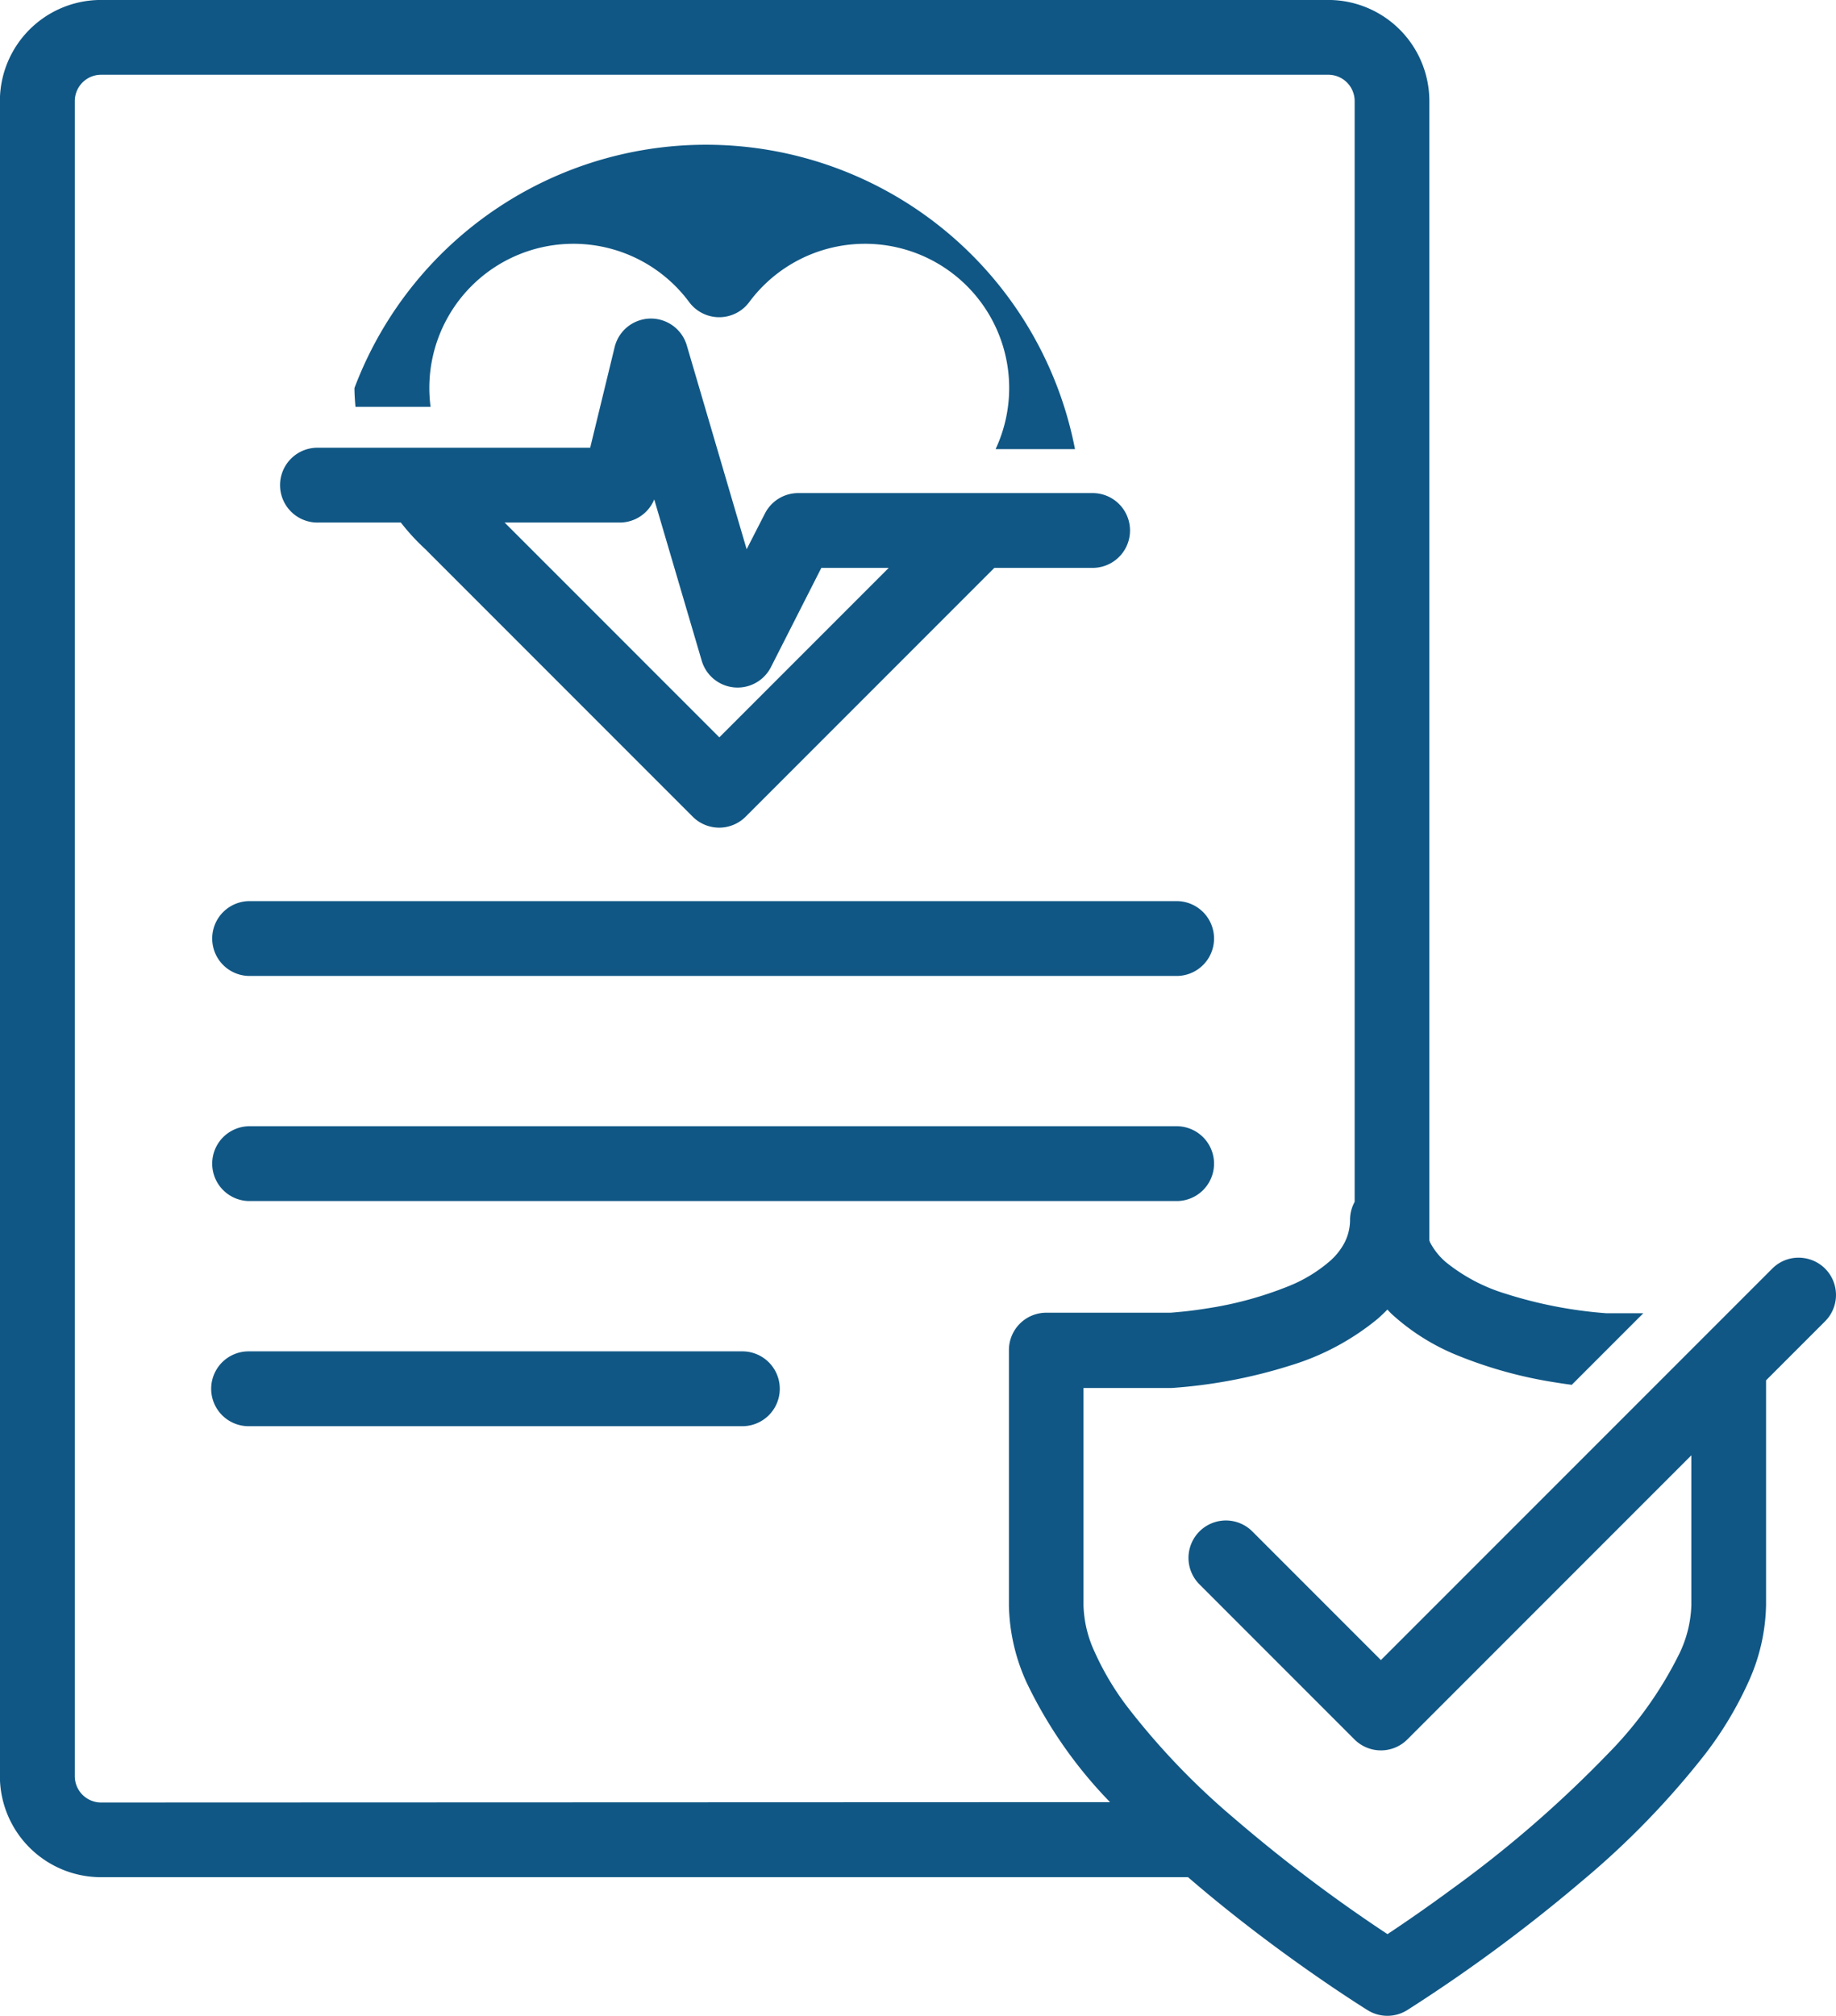
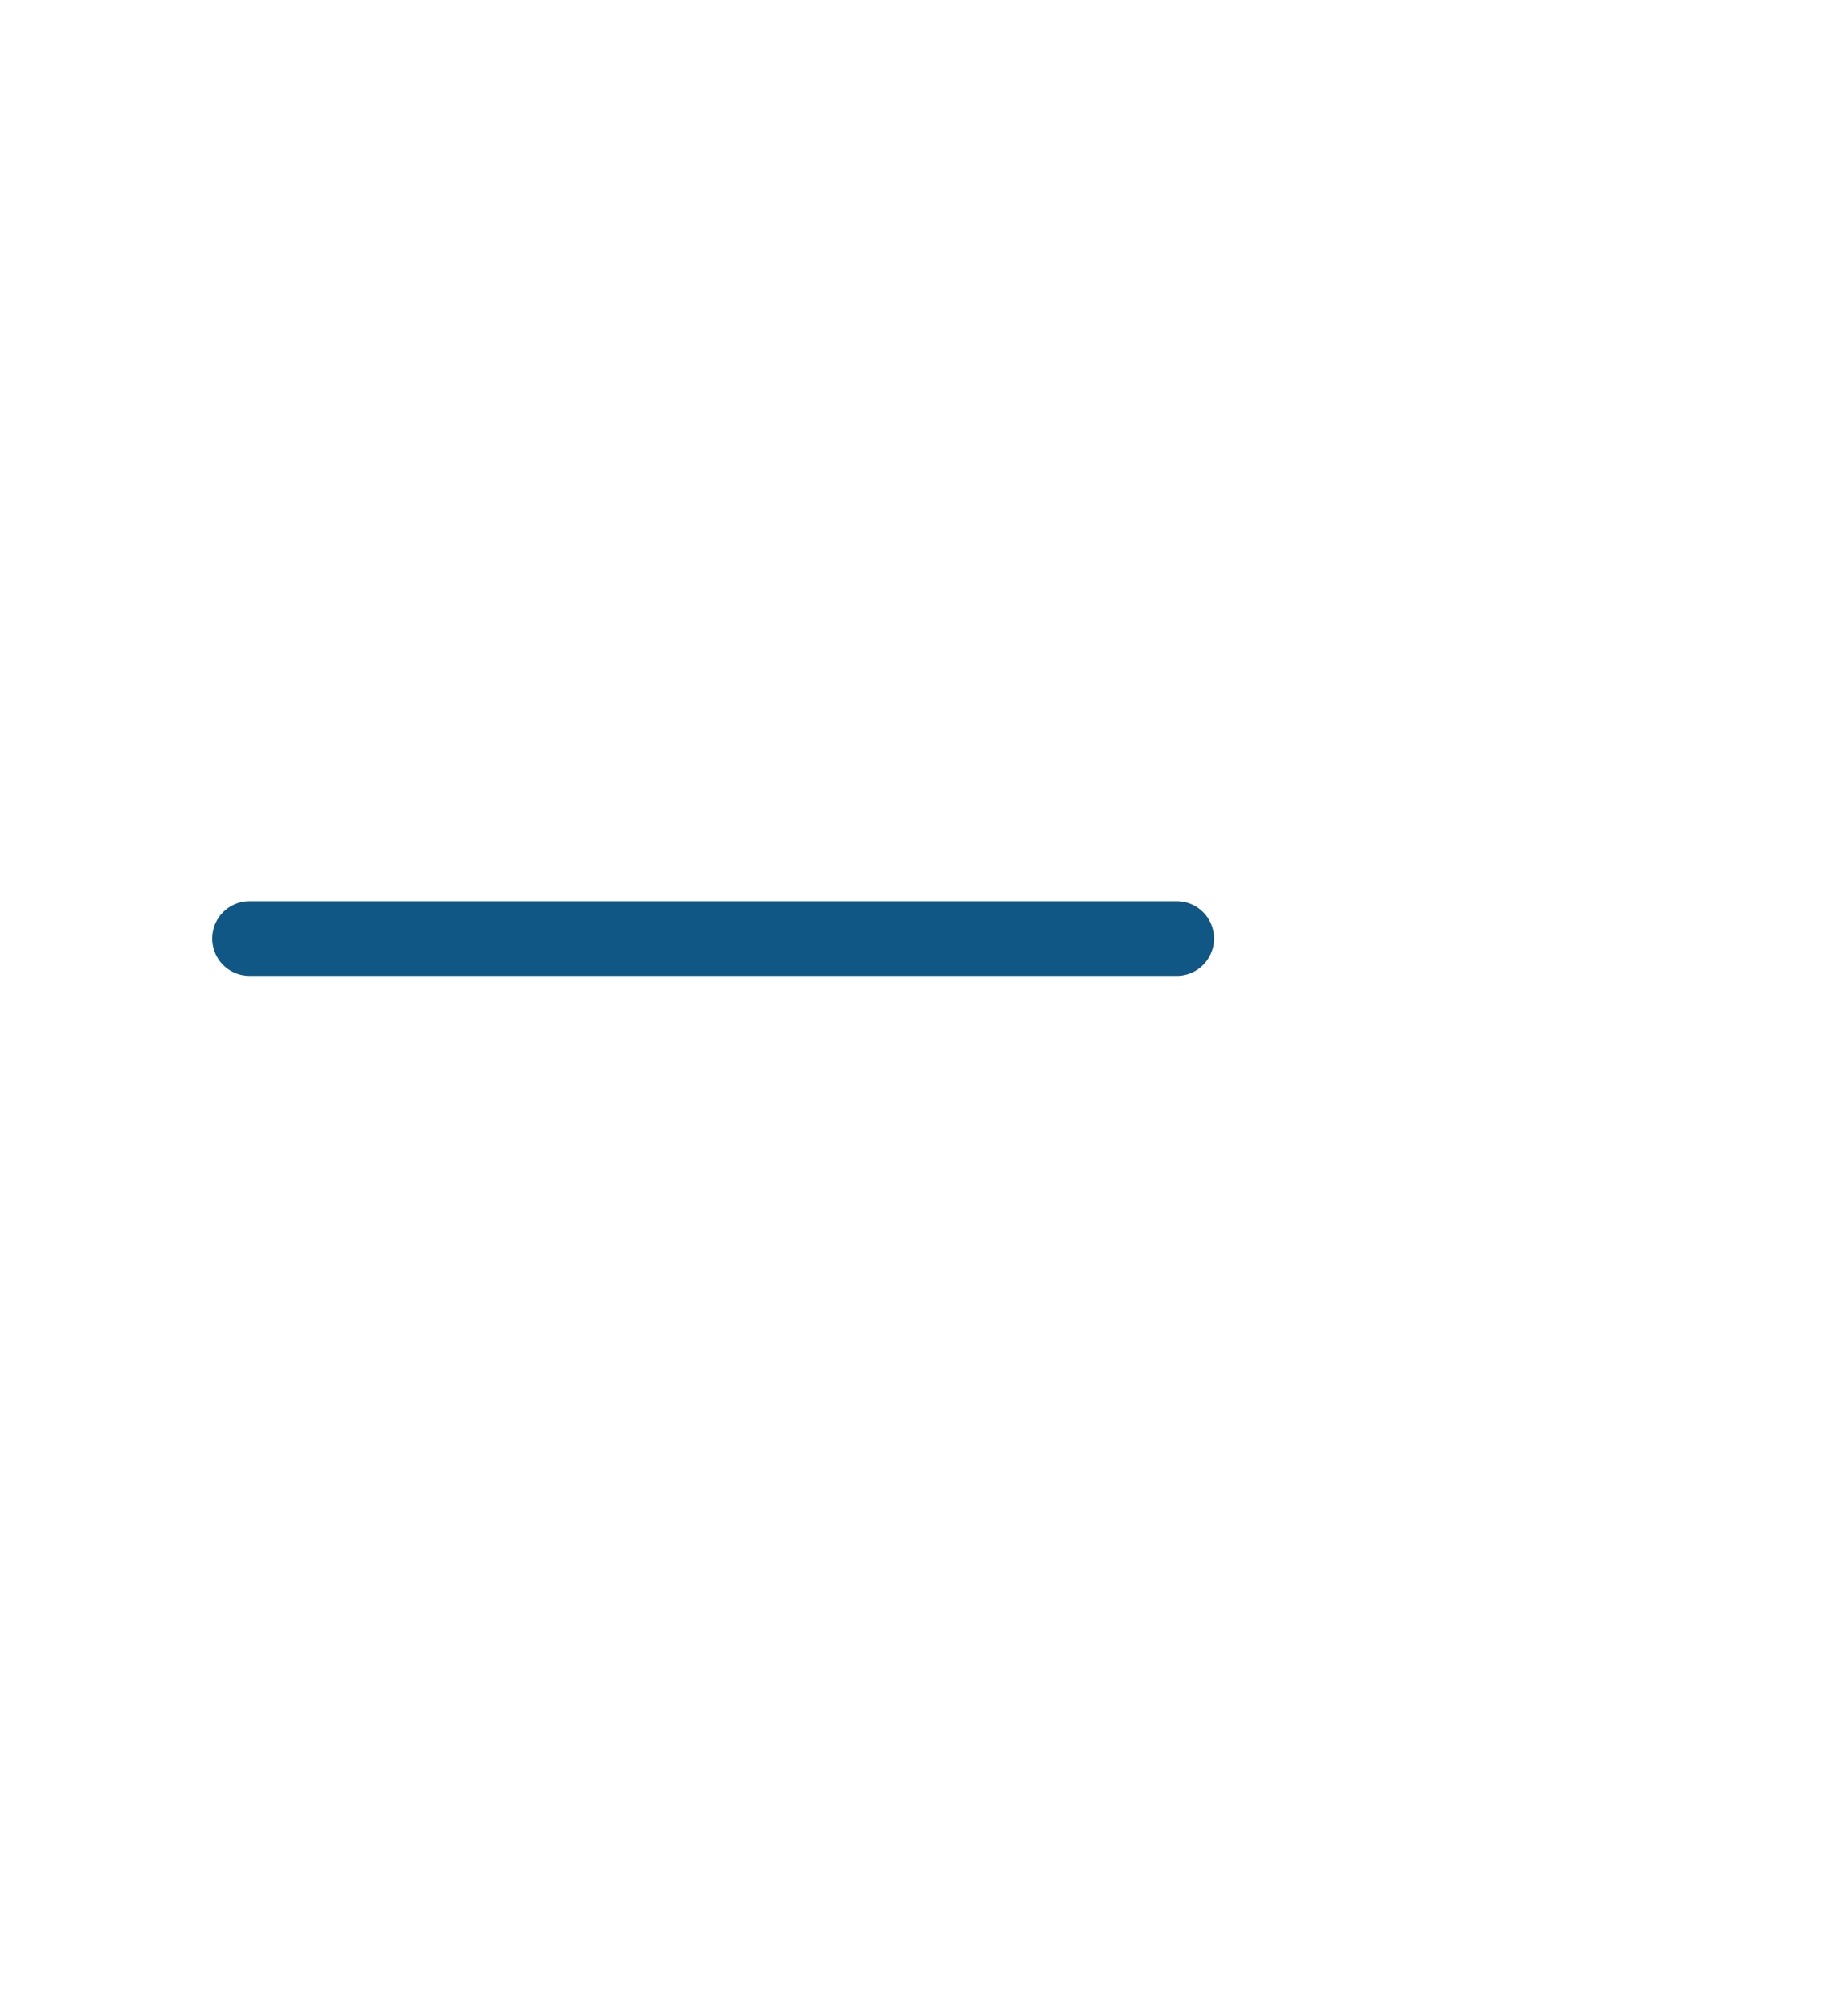
<svg xmlns="http://www.w3.org/2000/svg" width="50.269" height="55.171" viewBox="0 0 50.269 55.171">
  <g id="Group_1100" data-name="Group 1100" transform="translate(-6307.646 -843.873)">
-     <path id="Path_1956" data-name="Path 1956" d="M2525.639,2046.733a3.945,3.945,0,0,1,7.081-2.865,1.024,1.024,0,0,0,1.643,0,3.947,3.947,0,0,1,6.746,4.023h2.174a10.289,10.289,0,0,0-19.728-1.672c0,.174.013.344.028.514Z" transform="translate(3793.796 -1191.726)" fill="#105785" />
-     <path id="Path_1957" data-name="Path 1957" d="M2505.747,2084.355h2.247a5.971,5.971,0,0,0,.709.764s.006.01.01.014l7.273,7.273a1.024,1.024,0,0,0,1.448,0l6.81-6.81h2.691a1.023,1.023,0,0,0,0-2.047h-8.06a1.023,1.023,0,0,0-.913.56l-.5.977-1.638-5.576a1.023,1.023,0,0,0-1.977.047l-.669,2.751h-7.435a1.024,1.024,0,1,0,0,2.047Zm8.241,0a1.021,1.021,0,0,0,.944-.632l1.3,4.414a1.024,1.024,0,0,0,1.895.175l1.38-2.716h1.845l-4.638,4.638-5.879-5.879Z" transform="translate(3810.627 -1226.181)" fill="#105785" />
-     <path id="Path_1958" data-name="Path 1958" d="M2480.722,2031.4h0l-10.713,10.712-3.531-3.531a1.024,1.024,0,0,0-1.448,1.448l4.255,4.255a1.024,1.024,0,0,0,1.448,0l7.776-7.776v4.1a3.282,3.282,0,0,1-.315,1.3,10.534,10.534,0,0,1-1.963,2.762,31.94,31.94,0,0,1-4.291,3.718c-.66.486-1.237.882-1.646,1.155l-.105.07a41.7,41.7,0,0,1-4.217-3.186,19.9,19.9,0,0,1-2.921-3.055,7.668,7.668,0,0,1-.885-1.494,3.226,3.226,0,0,1-.3-1.252v-5.961h2.416a13.933,13.933,0,0,0,3.237-.612,6.912,6.912,0,0,0,2.4-1.28q.137-.12.267-.254c.043.045.085.091.13.133a6,6,0,0,0,1.8,1.126,11.959,11.959,0,0,0,2.675.736c.159.026.306.047.443.065l1.96-1.96h-1.023a12.017,12.017,0,0,1-2.743-.532,4.816,4.816,0,0,1-1.647-.871,1.818,1.818,0,0,1-.425-.534c-.009-.018-.013-.039-.021-.057V1999.44a2.768,2.768,0,0,0-2.763-2.763h-33.612a2.768,2.768,0,0,0-2.763,2.763v45.851a2.768,2.768,0,0,0,2.763,2.763h29.768c.868.749,1.734,1.423,2.494,1.981,1.382,1.015,2.409,1.65,2.425,1.66a1.024,1.024,0,0,0,1.078,0,43.6,43.6,0,0,0,4.8-3.544,22.861,22.861,0,0,0,3.364-3.469,9.987,9.987,0,0,0,1.177-1.958,5.3,5.3,0,0,0,.488-2.122v-6.146l1.613-1.613a1.019,1.019,0,0,0-.576-1.733A1.013,1.013,0,0,0,2480.722,2031.4Zm-45.759,14.61a.72.72,0,0,1-.715-.715V1999.44a.721.721,0,0,1,.715-.716h33.612a.721.721,0,0,1,.715.716v30.132a1.013,1.013,0,0,0-.126.477,1.371,1.371,0,0,1-.149.635,1.766,1.766,0,0,1-.366.476,3.989,3.989,0,0,1-1.186.726,9.951,9.951,0,0,1-2.207.6c-.324.052-.6.085-.791.1-.1.01-.17.016-.219.019l-.045,0h-3.354a1.023,1.023,0,0,0-1.023,1.023v6.985a5.293,5.293,0,0,0,.488,2.121,12.309,12.309,0,0,0,2.28,3.266Z" transform="translate(3875.446 -1152.805)" fill="#105785" />
    <path id="Path_1959" data-name="Path 1959" d="M2487.657,2230.885H2513.1a1.024,1.024,0,0,0,0-2.047h-25.446a1.024,1.024,0,0,0,0,2.047Z" transform="translate(3826.794 -1360.302)" fill="#105785" />
-     <path id="Path_1960" data-name="Path 1960" d="M2487.657,2288.875H2513.1a1.024,1.024,0,0,0,0-2.047h-25.446a1.024,1.024,0,0,0,0,2.047Z" transform="translate(3826.794 -1412.131)" fill="#105785" />
-     <path id="Path_1961" data-name="Path 1961" d="M2501.173,2344.82h-13.52a1.024,1.024,0,1,0,0,2.048h13.52a1.024,1.024,0,0,0,0-2.048Z" transform="translate(3826.799 -1463.962)" fill="#105785" />
  </g>
</svg>